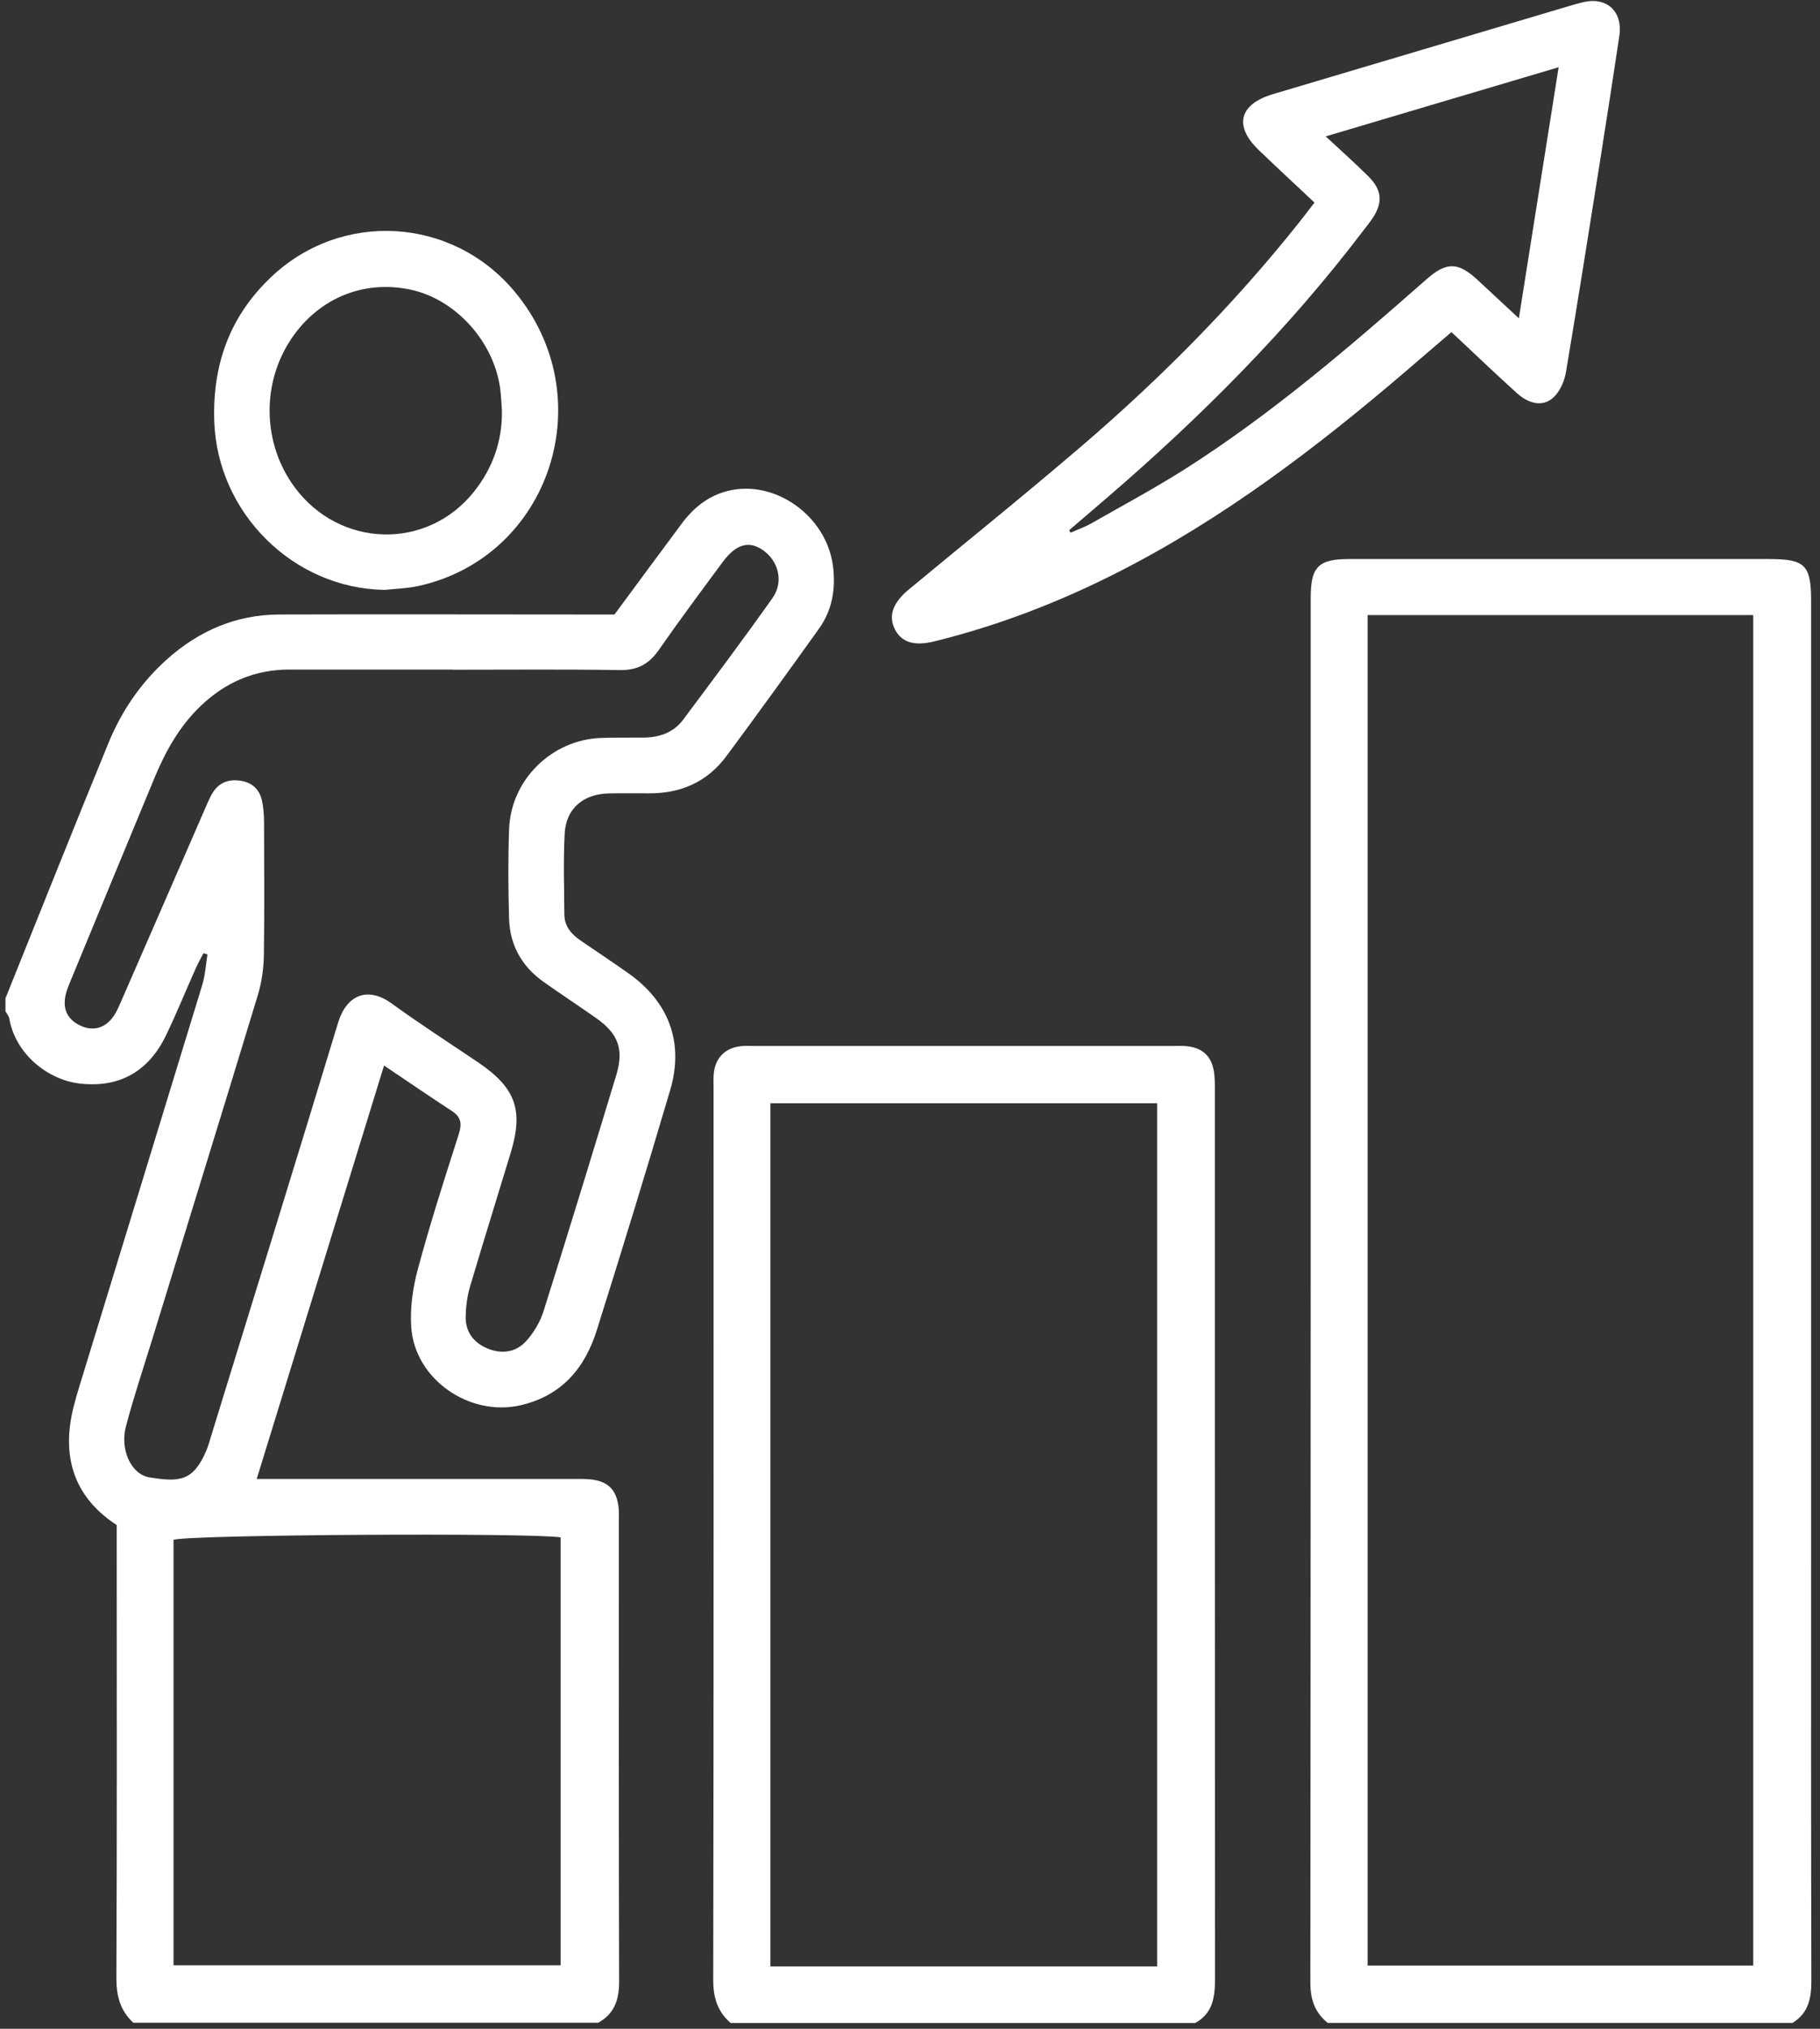
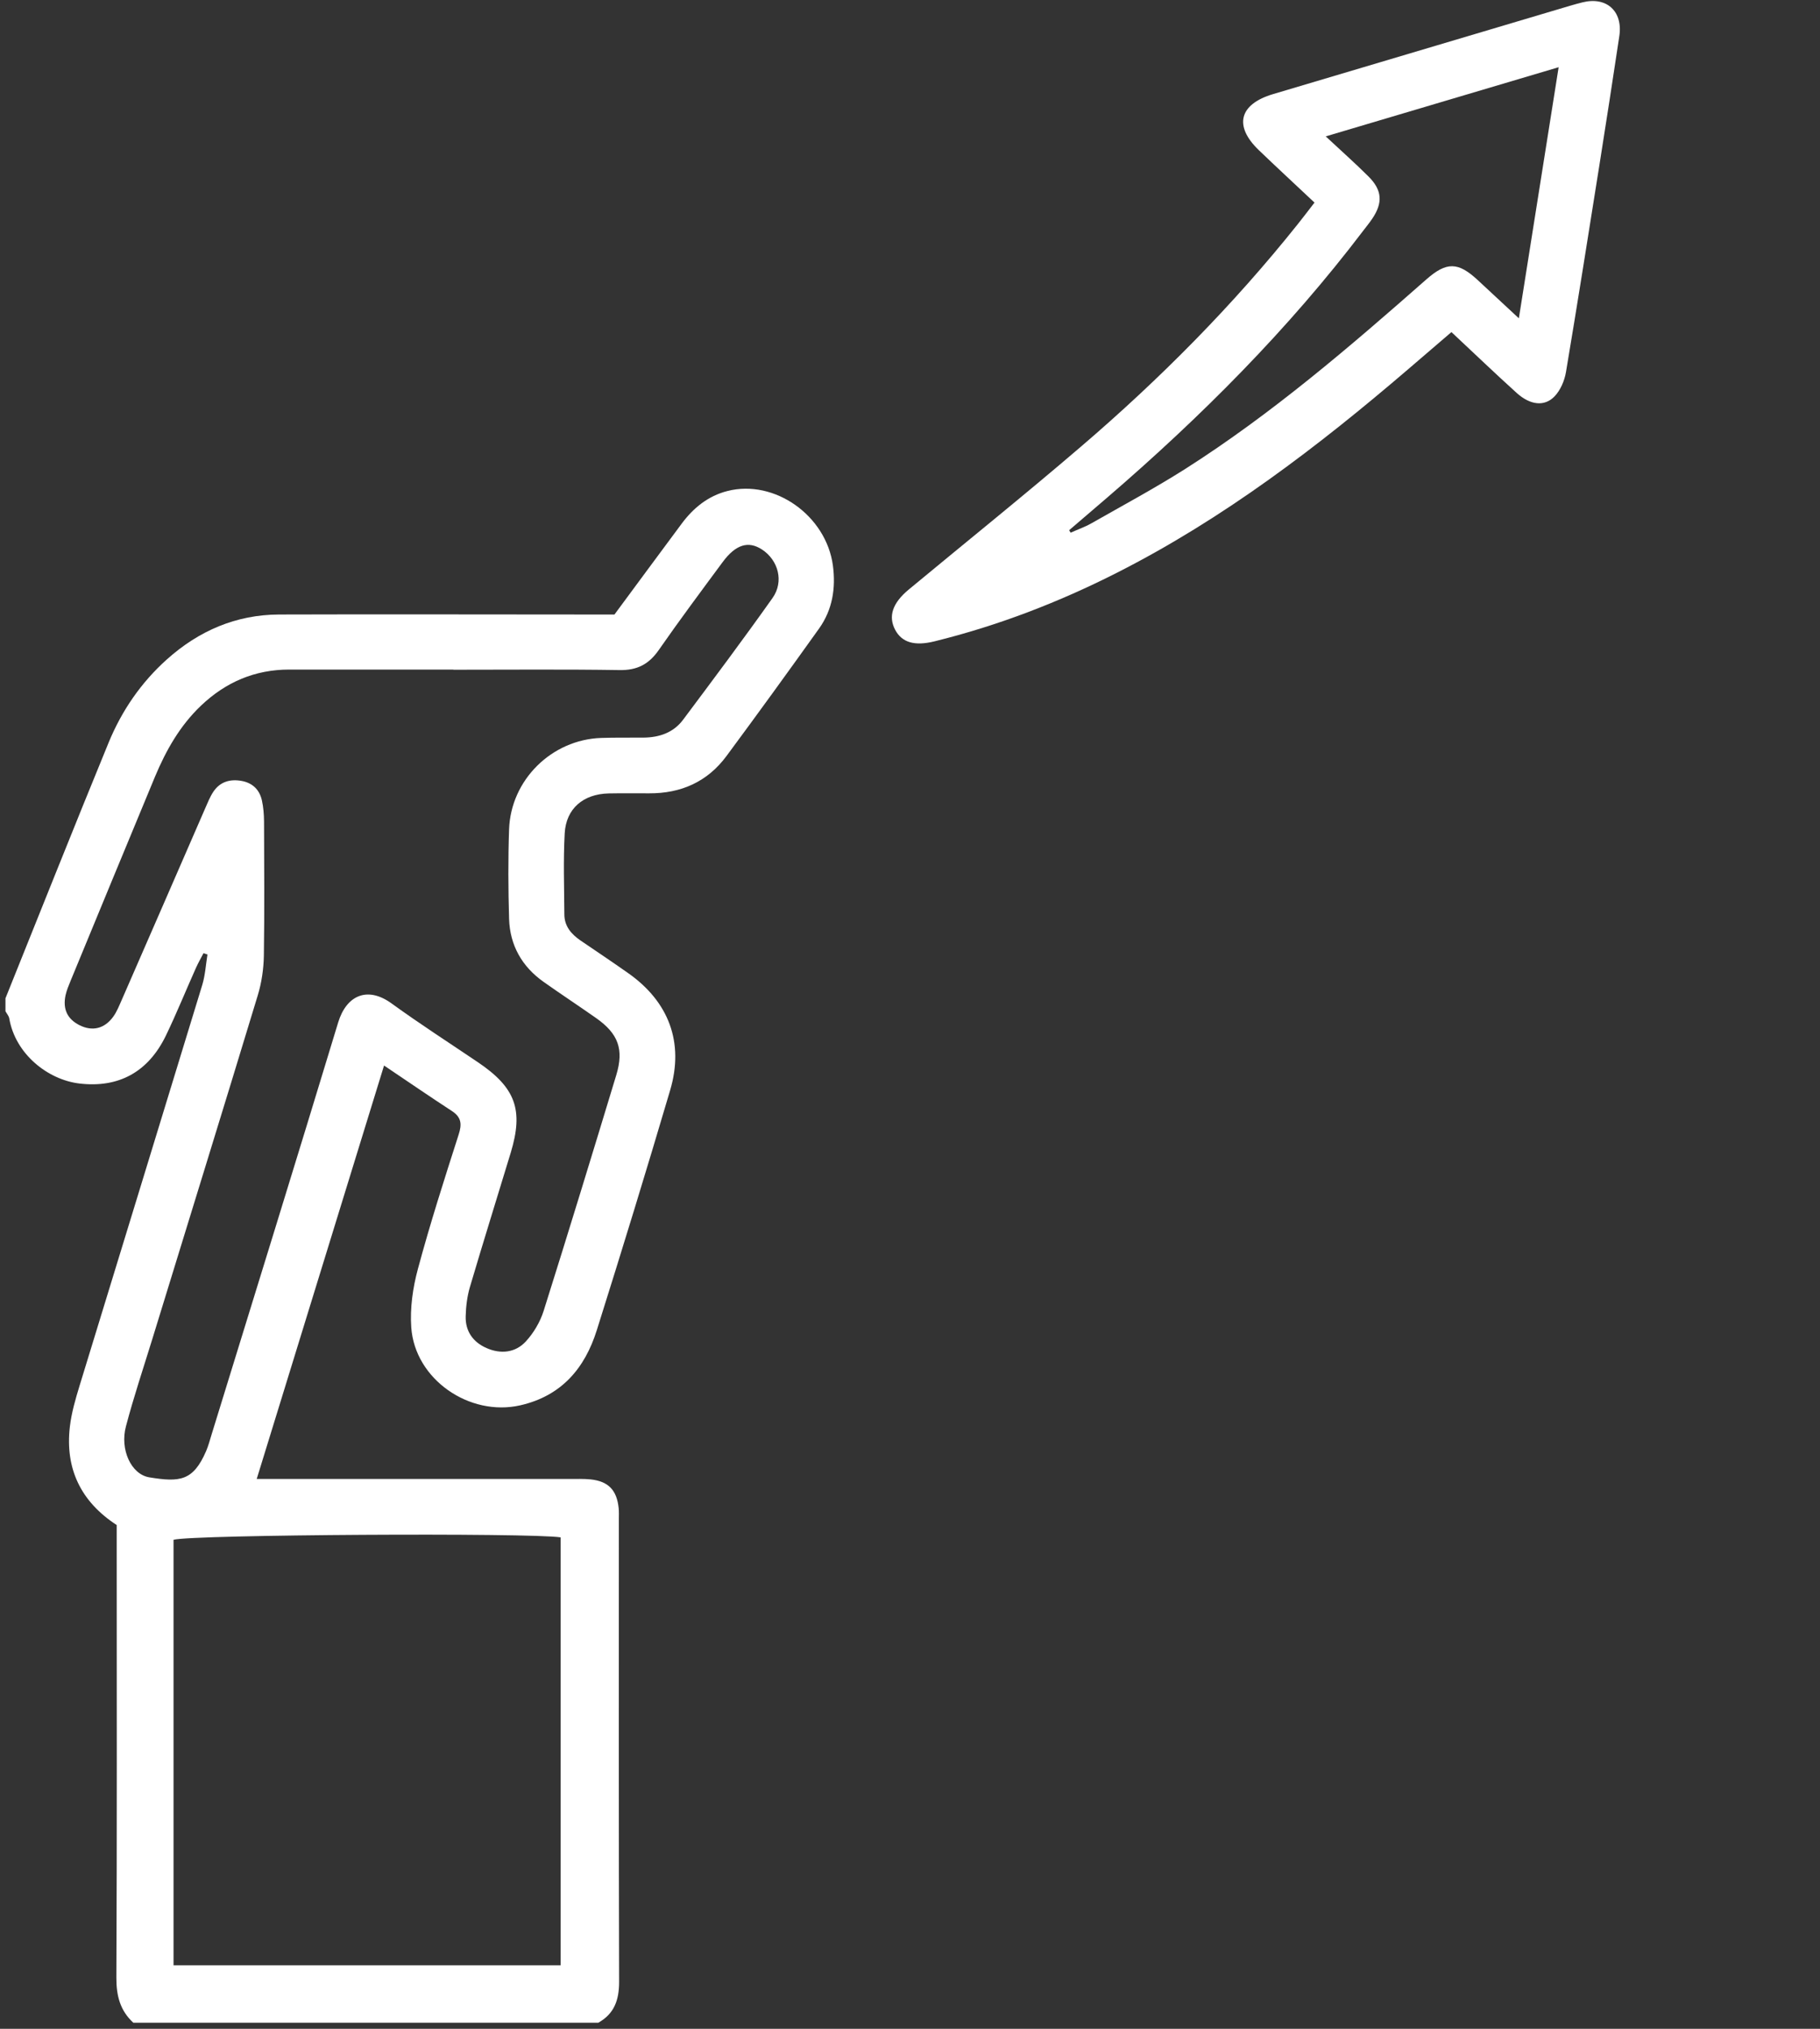
<svg xmlns="http://www.w3.org/2000/svg" width="175" height="195" viewBox="0 0 175 195" fill="none">
  <rect x="0" y="0" width="175" height="195" fill="#333333" stroke="none" />
  <g clip-path="url(#clip0_1556_3657)">
    <path d="M0.518 95.973C3.821 87.768 7.091 79.539 10.452 71.359C11.711 68.305 13.565 65.597 16.057 63.37C19.12 60.63 22.697 59.082 26.828 59.065C36.804 59.032 46.78 59.065 56.757 59.065C57.51 59.065 58.255 59.065 59.083 59.065C61.244 56.151 63.38 53.237 65.541 50.339C66.666 48.824 68.082 47.665 69.953 47.193C74.49 46.042 79.441 49.561 80.087 54.355C80.376 56.54 80.045 58.602 78.762 60.406C75.823 64.521 72.859 68.611 69.854 72.668C68.016 75.151 65.474 76.269 62.411 76.252C61.111 76.252 59.812 76.236 58.52 76.261C56.086 76.319 54.43 77.718 54.298 80.094C54.157 82.685 54.248 85.285 54.265 87.884C54.265 89.01 54.919 89.78 55.813 90.393C57.336 91.428 58.868 92.454 60.374 93.514C64.307 96.263 65.797 100.195 64.439 104.782C62.163 112.489 59.803 120.181 57.386 127.847C56.235 131.514 53.991 134.172 50.026 135.074C45.141 136.184 39.901 132.582 39.545 127.598C39.412 125.744 39.694 123.774 40.182 121.969C41.349 117.631 42.724 113.342 44.098 109.062C44.421 108.068 44.38 107.398 43.461 106.793C41.349 105.419 39.28 103.995 36.928 102.414C32.839 115.693 28.799 128.791 24.684 142.153C25.619 142.153 26.348 142.153 27.076 142.153C36.299 142.153 45.522 142.153 54.745 142.153C55.424 142.153 56.119 142.128 56.79 142.194C58.503 142.376 59.315 143.229 59.489 144.976C59.522 145.315 59.505 145.655 59.505 146.003C59.505 160.83 59.489 175.658 59.53 190.494C59.53 192.232 59.066 193.557 57.526 194.418H12.82C11.545 193.242 11.181 191.818 11.189 190.072C11.255 176.337 11.222 162.594 11.222 148.859C11.222 148.114 11.222 147.36 11.222 146.582C7.762 144.33 6.247 141.151 6.719 137.119C6.876 135.778 7.265 134.453 7.662 133.154C11.587 120.321 15.536 107.489 19.452 94.656C19.733 93.721 19.791 92.719 19.948 91.742C19.824 91.701 19.692 91.659 19.567 91.618C19.327 92.073 19.071 92.529 18.855 93.001C17.879 95.178 16.984 97.397 15.95 99.541C14.252 103.043 11.404 104.591 7.637 104.144C4.583 103.78 1.47 101.296 0.89 97.885C0.849 97.645 0.65 97.43 0.526 97.198C0.526 96.784 0.526 96.379 0.526 95.965L0.518 95.973ZM43.593 64.38C43.593 64.38 43.593 64.364 43.593 64.356C38.336 64.356 33.071 64.356 27.813 64.356C24.51 64.356 21.703 65.564 19.327 67.824C17.307 69.745 15.966 72.113 14.906 74.646C12.183 81.195 9.484 87.743 6.776 94.3C6.594 94.739 6.412 95.186 6.305 95.65C6.015 96.991 6.478 97.951 7.646 98.539C8.871 99.152 10.038 98.887 10.883 97.728C11.239 97.24 11.462 96.652 11.711 96.097C14.385 89.979 17.051 83.852 19.716 77.726C19.965 77.163 20.188 76.584 20.528 76.079C21.174 75.126 22.142 74.862 23.235 75.06C24.278 75.251 24.949 75.896 25.181 76.923C25.33 77.585 25.379 78.272 25.388 78.951C25.404 83.256 25.437 87.561 25.371 91.867C25.346 93.141 25.156 94.458 24.783 95.675C21.439 106.694 18.028 117.689 14.65 128.691C13.789 131.49 12.853 134.271 12.108 137.103C11.52 139.305 12.597 141.706 14.352 141.996C17.291 142.476 18.574 142.352 19.816 139.479C20.031 138.982 20.172 138.452 20.329 137.931C24.402 124.717 28.5 111.512 32.516 98.274C33.302 95.691 35.306 94.748 37.649 96.445C40.356 98.407 43.171 100.22 45.944 102.091C49.579 104.542 50.357 106.678 49.107 110.8C47.799 115.106 46.458 119.394 45.183 123.707C44.918 124.61 44.802 125.578 44.777 126.514C44.736 127.954 45.489 129.006 46.78 129.569C48.147 130.173 49.562 130.024 50.564 128.931C51.317 128.112 51.947 127.044 52.278 125.984C54.654 118.45 56.964 110.892 59.257 103.333C60.01 100.857 59.447 99.351 57.328 97.86C55.656 96.685 53.942 95.559 52.269 94.375C50.183 92.901 49.032 90.856 48.95 88.323C48.867 85.459 48.85 82.578 48.95 79.713C49.115 74.961 53.048 71.094 57.791 70.929C59.157 70.879 60.523 70.912 61.889 70.896C63.396 70.879 64.746 70.424 65.673 69.19C68.579 65.308 71.485 61.425 74.283 57.476C75.401 55.894 74.838 53.841 73.265 52.815C71.957 51.962 70.74 52.326 69.481 54.032C67.412 56.83 65.325 59.628 63.338 62.484C62.386 63.85 61.26 64.438 59.563 64.405C54.231 64.322 48.908 64.372 43.577 64.372L43.593 64.38ZM16.686 148.006V188.896H53.909V147.766C51.011 147.311 18.524 147.493 16.686 147.998V148.006Z" fill="white" />
-     <path d="M127.658 194.427C126.416 193.425 125.994 192.166 125.994 190.535C126.036 146.193 126.027 101.843 126.027 57.501C126.027 54.471 126.756 53.734 129.728 53.734C143.181 53.734 156.643 53.734 170.096 53.734C173.573 53.734 174.145 54.297 174.145 57.791C174.145 87.926 174.145 118.053 174.145 148.189C174.145 162.263 174.128 176.337 174.169 190.42C174.169 192.1 173.871 193.508 172.356 194.435H127.65L127.658 194.427ZM131.5 59.115V188.921H168.581V59.115H131.5Z" fill="white" />
-     <path d="M70.236 194.426C68.986 193.334 68.58 192.001 68.58 190.312C68.63 161.749 68.613 133.187 68.613 104.633C68.613 104.153 68.588 103.672 68.63 103.201C68.77 101.677 69.723 100.717 71.254 100.551C71.66 100.51 72.074 100.535 72.48 100.535C85.933 100.535 99.394 100.535 112.848 100.535C113.262 100.535 113.667 100.51 114.073 100.551C115.58 100.692 116.457 101.462 116.714 102.936C116.83 103.606 116.813 104.293 116.813 104.981C116.813 133.336 116.813 161.691 116.83 190.047C116.83 191.835 116.697 193.466 114.926 194.443H70.219L70.236 194.426ZM111.266 189.004V106.04H74.077V189.004H111.266Z" fill="white" />
    <path d="M126.398 19.475C124.51 17.695 122.755 16.081 121.033 14.425C118.616 12.099 119.154 10.021 122.391 9.052C131.92 6.221 141.449 3.381 150.978 0.55C151.367 0.434 151.765 0.326 152.162 0.227C154.48 -0.353 156.061 1.079 155.705 3.464C155.085 7.578 154.455 11.685 153.801 15.791C152.742 22.456 151.69 29.12 150.572 35.777C150.432 36.596 150.043 37.507 149.48 38.095C148.503 39.113 147.128 38.939 145.829 37.764C143.759 35.892 141.739 33.955 139.561 31.919C138.129 33.144 136.747 34.328 135.364 35.52C126.688 42.955 117.639 49.859 107.398 55.05C101.785 57.898 95.948 60.142 89.838 61.648C87.95 62.112 86.733 61.764 86.079 60.547C85.392 59.256 85.798 57.972 87.379 56.664C92.901 52.086 98.49 47.599 103.937 42.93C111.529 36.431 118.549 29.36 124.792 21.537C125.305 20.899 125.794 20.245 126.398 19.467V19.475ZM102.811 50.968C102.853 51.043 102.902 51.126 102.944 51.2C103.606 50.902 104.301 50.662 104.931 50.306C107.952 48.584 111.024 46.937 113.963 45.074C122.292 39.775 129.759 33.359 137.144 26.86C139.098 25.138 140.207 25.171 142.095 26.926C143.328 28.077 144.562 29.22 146.044 30.594C147.344 22.39 148.586 14.549 149.869 6.461C142.31 8.704 135.033 10.865 127.474 13.109C129.014 14.549 130.339 15.717 131.589 16.967C132.897 18.267 132.98 19.484 131.961 20.999C131.696 21.396 131.39 21.769 131.1 22.149C123.873 31.662 115.486 40.065 106.446 47.839C105.229 48.882 104.012 49.925 102.795 50.968H102.811Z" fill="white" />
-     <path d="M36.996 56.698C28.22 56.573 20.901 49.321 20.603 40.496C20.421 35.073 22.077 30.437 26.018 26.678C32.79 20.204 43.453 20.817 49.472 28.011C57.95 38.144 52.949 53.519 40.233 56.325C39.173 56.557 38.072 56.582 36.996 56.698ZM48.263 39.486C48.214 38.807 48.189 38.12 48.106 37.449C47.535 32.887 43.859 28.789 39.504 27.845C34.835 26.835 30.348 28.781 27.765 32.945C25.124 37.209 25.339 42.764 28.311 46.804C32.641 52.699 41.069 52.922 45.573 47.26C47.377 44.991 48.297 42.408 48.263 39.494V39.486Z" fill="white" />
  </g>
  <defs>
    <clipPath id="clip0_1556_3657">
      <rect width="173.651" height="194.332" fill="white" transform="translate(0.516 0.094)" />
    </clipPath>
  </defs>
</svg>